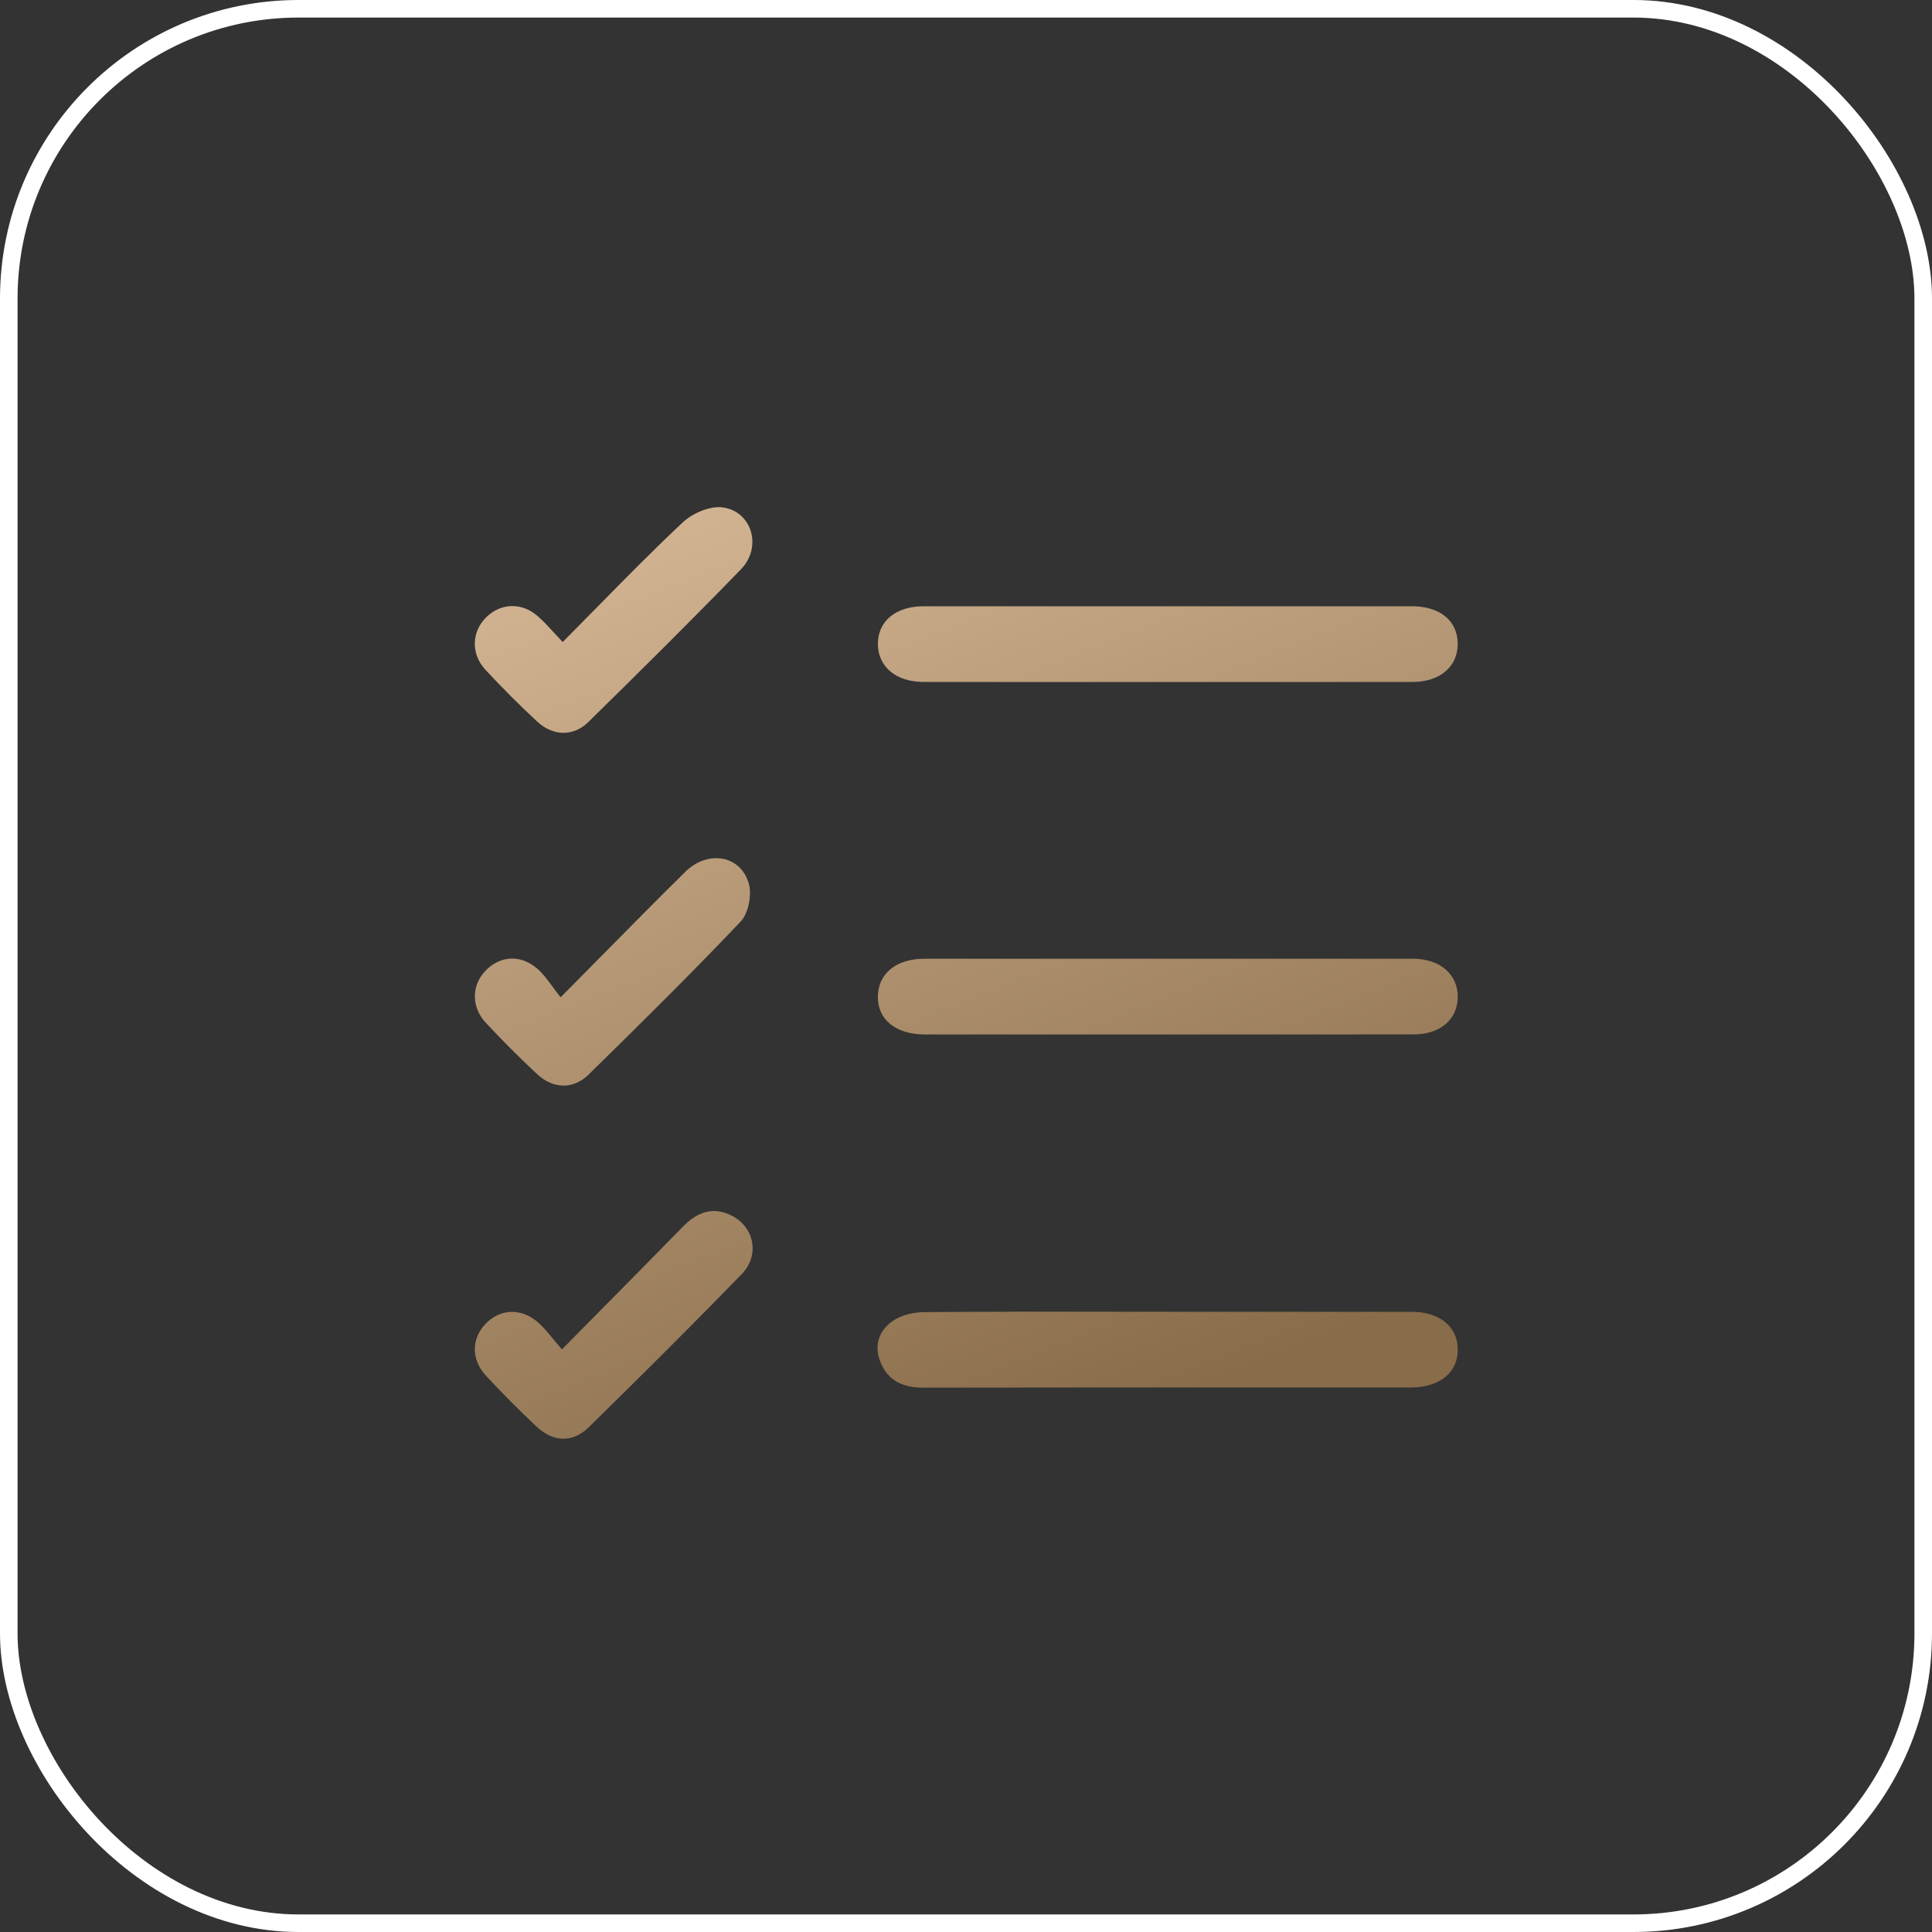
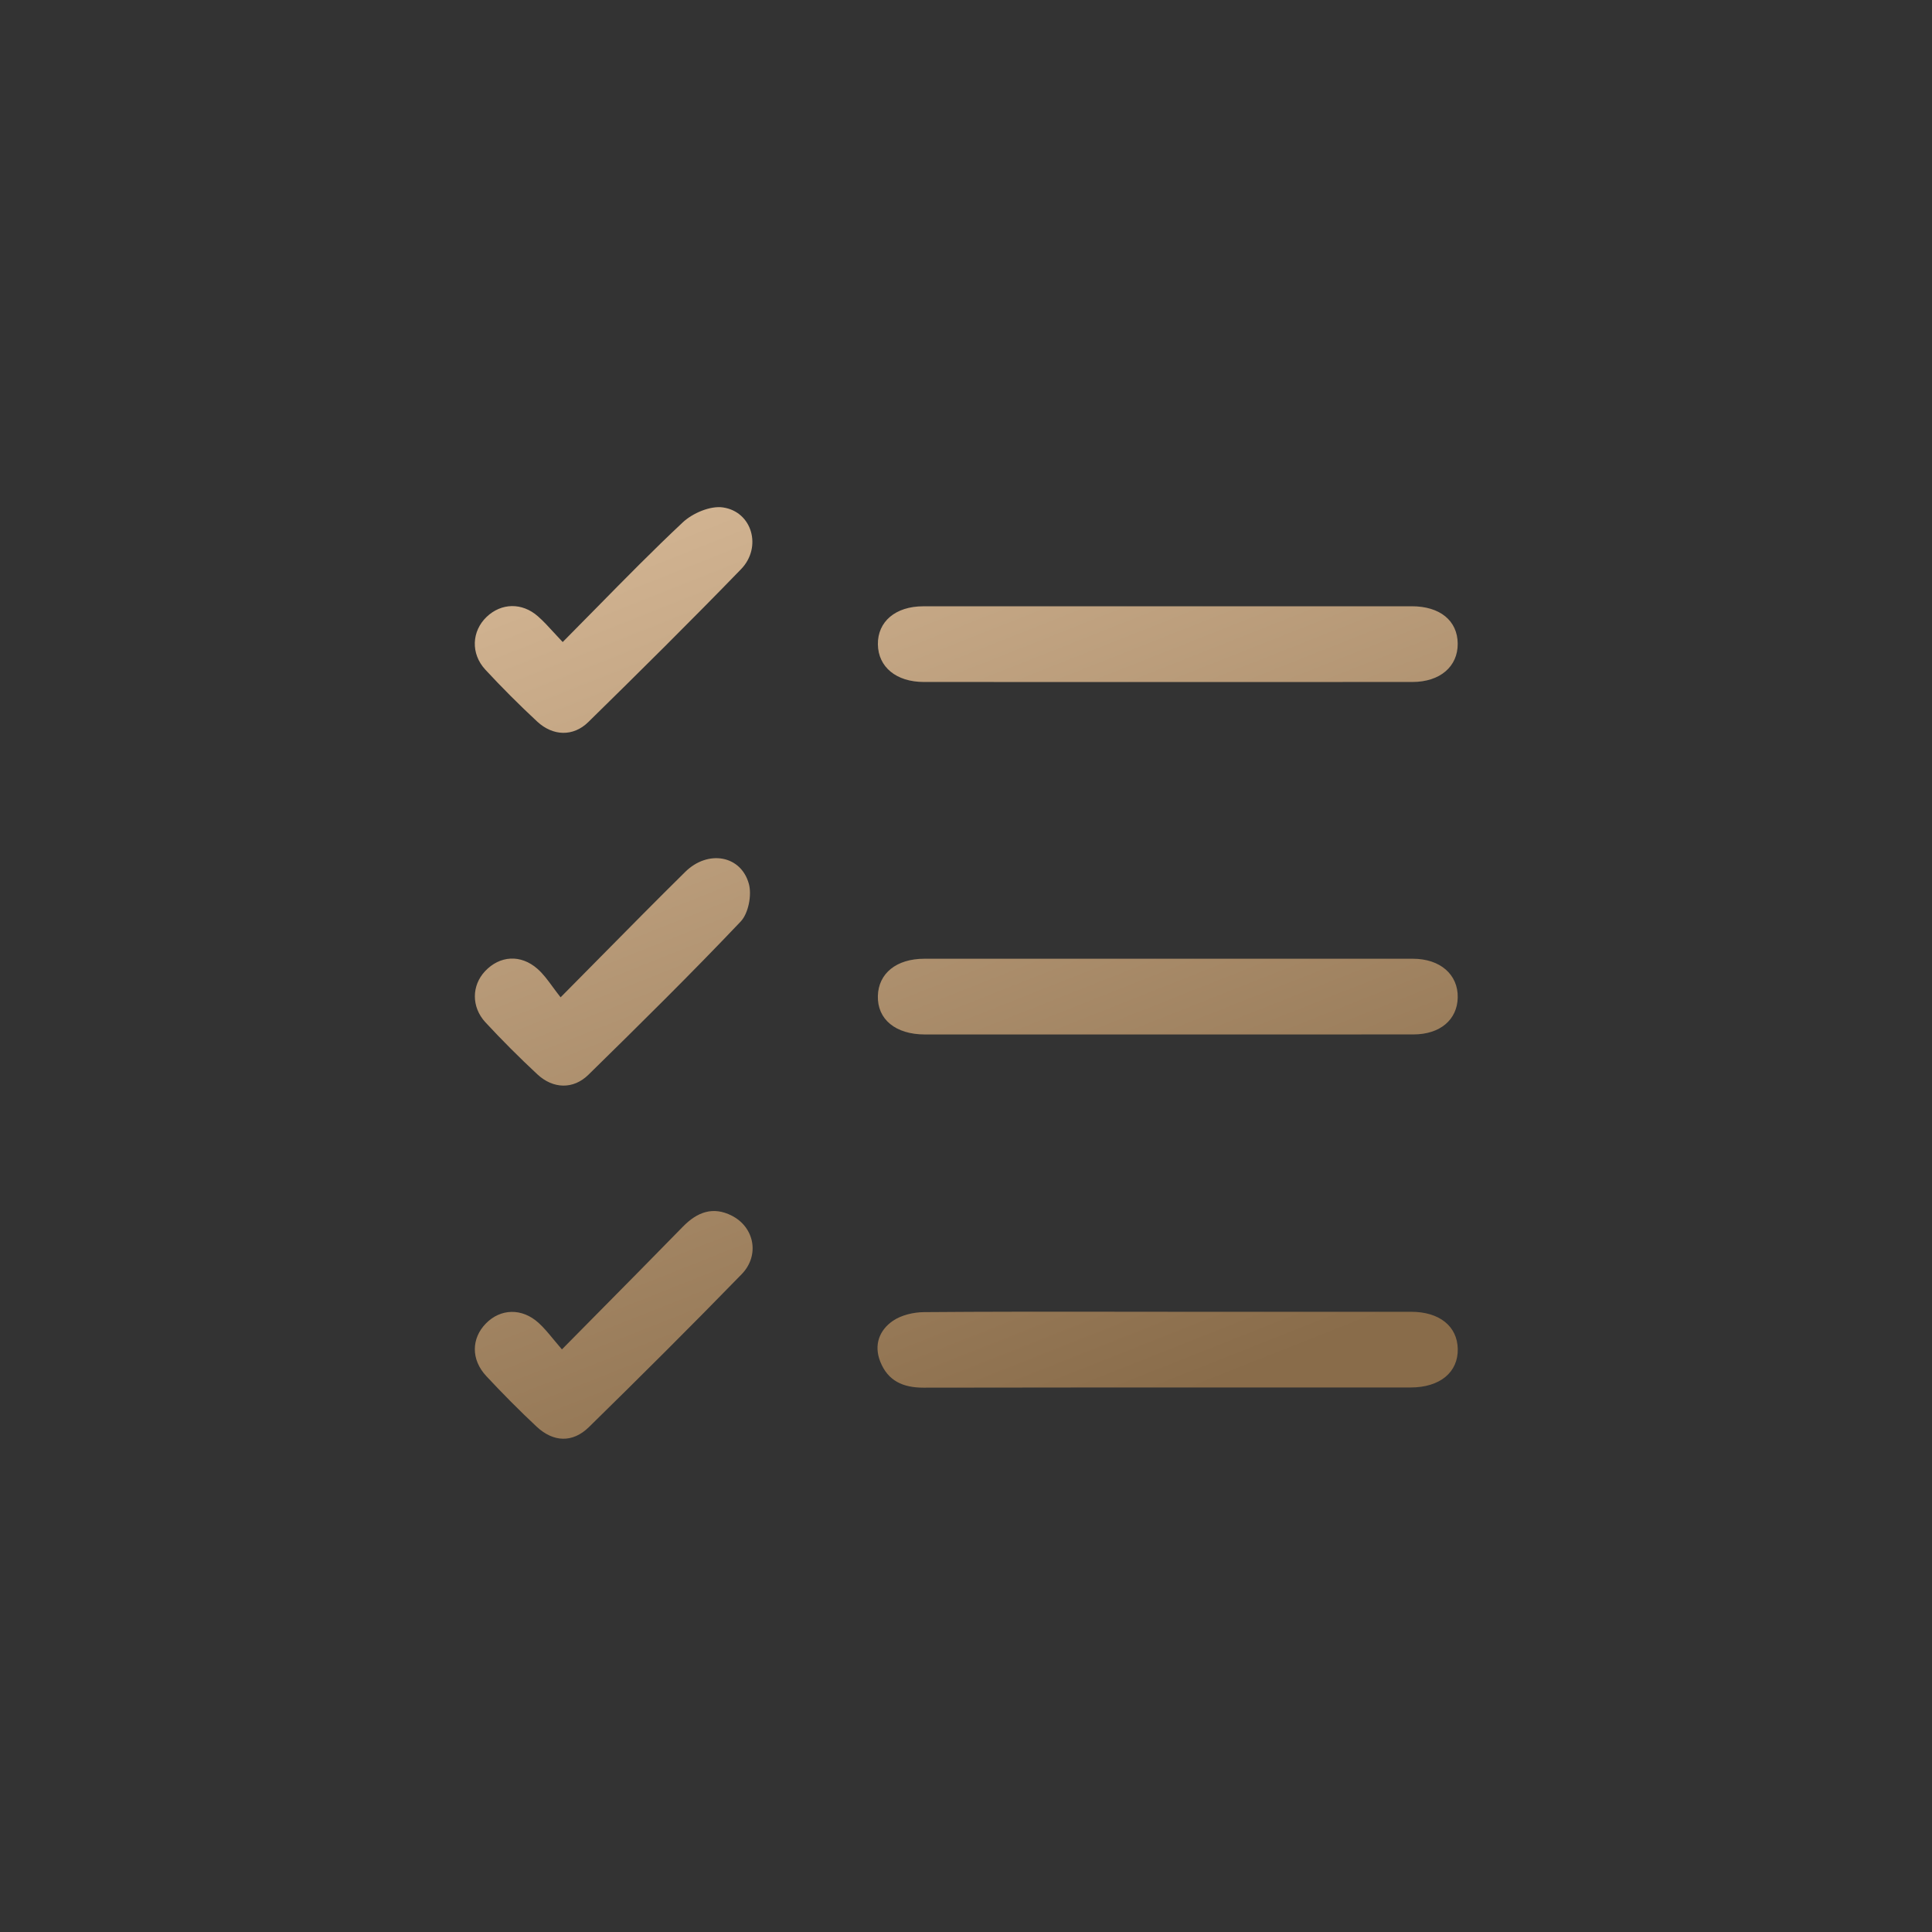
<svg xmlns="http://www.w3.org/2000/svg" width="110" height="110" viewBox="0 0 110 110" fill="none">
  <rect x="0" y="0" width="110" height="110" fill="#333333" stroke="none" />
-   <rect x="0.5" y="0.5" width="109" height="109" rx="16.5" stroke="white" />
  <path fill-rule="evenodd" clip-rule="evenodd" d="M33.944 34.623L33.944 34.623C33.32 35.258 32.687 35.902 32.039 36.554V36.557C31.862 36.372 31.7 36.195 31.545 36.026L31.545 36.026L31.545 36.026L31.545 36.026C31.229 35.679 30.941 35.365 30.624 35.087C29.718 34.292 28.541 34.328 27.708 35.121C26.858 35.933 26.787 37.21 27.631 38.125C28.578 39.148 29.565 40.135 30.586 41.084C31.483 41.915 32.639 41.953 33.495 41.111C36.422 38.24 39.339 35.352 42.193 32.406C43.4 31.16 42.829 29.135 41.163 28.891C40.445 28.785 39.439 29.214 38.879 29.737C37.211 31.3 35.608 32.931 33.944 34.623ZM71.148 34.518C69.609 34.518 68.07 34.518 66.531 34.518V34.52C64.978 34.52 63.426 34.52 61.874 34.519H61.874H61.874H61.873H61.873C58.769 34.518 55.666 34.517 52.561 34.52C50.987 34.522 49.966 35.39 49.983 36.687C50 37.977 51.028 38.829 52.602 38.829C61.876 38.834 71.148 38.834 80.422 38.829C81.99 38.827 83.007 37.951 82.996 36.644C82.985 35.339 81.988 34.518 80.381 34.518C77.304 34.517 74.227 34.517 71.15 34.518H71.148ZM61.892 58.899C63.431 58.898 64.97 58.898 66.508 58.898C67.839 58.898 69.169 58.899 70.499 58.899C73.825 58.9 77.151 58.901 80.478 58.896C81.991 58.894 82.971 58.063 82.997 56.794C83.023 55.489 81.999 54.587 80.446 54.587C71.172 54.583 61.9 54.583 52.627 54.587C51.039 54.587 50.016 55.418 49.982 56.704C49.947 58.037 50.99 58.898 52.658 58.898C55.736 58.9 58.814 58.899 61.892 58.899ZM66.478 74.688C68.019 74.688 69.56 74.688 71.101 74.687C74.183 74.686 77.265 74.685 80.347 74.688C81.954 74.688 82.971 75.508 82.999 76.799C83.026 78.132 81.984 78.997 80.315 78.997C77.08 78.999 73.845 78.998 70.61 78.998H70.61H70.61H70.61C64.6 78.997 58.59 78.997 52.579 79.008C51.419 79.008 50.552 78.628 50.116 77.519C49.744 76.575 50.067 75.733 50.836 75.205C51.319 74.874 52.011 74.712 52.611 74.707C56.147 74.678 59.682 74.681 63.216 74.684H63.217H63.218H63.218H63.218C64.305 74.685 65.392 74.686 66.478 74.686V74.688ZM34.145 54.531L34.155 54.52C35.834 52.821 37.415 51.219 39.017 49.639C40.307 48.368 42.192 48.693 42.638 50.327C42.813 50.968 42.611 52.006 42.168 52.472C39.346 55.444 36.426 58.325 33.499 61.195C32.638 62.038 31.489 62 30.596 61.169C29.577 60.221 28.59 59.233 27.643 58.212C26.825 57.33 26.853 56.108 27.618 55.294C28.449 54.41 29.645 54.318 30.604 55.164C30.92 55.441 31.175 55.789 31.463 56.181C31.604 56.372 31.752 56.574 31.918 56.783C32.684 56.01 33.423 55.262 34.145 54.531ZM33.984 74.815C33.333 75.474 32.671 76.143 31.994 76.829C31.816 76.624 31.658 76.433 31.511 76.255C31.212 75.892 30.956 75.583 30.661 75.316C29.717 74.462 28.503 74.5 27.668 75.35C26.833 76.201 26.809 77.406 27.685 78.346C28.606 79.335 29.561 80.298 30.548 81.223C31.507 82.121 32.603 82.161 33.53 81.253C36.459 78.382 39.367 75.489 42.225 72.55C43.27 71.475 42.952 69.875 41.672 69.219C40.593 68.666 39.694 69.012 38.884 69.839C37.282 71.48 35.669 73.111 33.984 74.815Z" fill="url(#paint0_linear_2870_188)" />
  <defs>
    <linearGradient id="paint0_linear_2870_188" x1="37.964" y1="28.875" x2="59.297" y2="82.731" gradientUnits="userSpaceOnUse">
      <stop stop-color="#D2B492" />
      <stop offset="1" stop-color="#896C4A" />
    </linearGradient>
  </defs>
</svg>